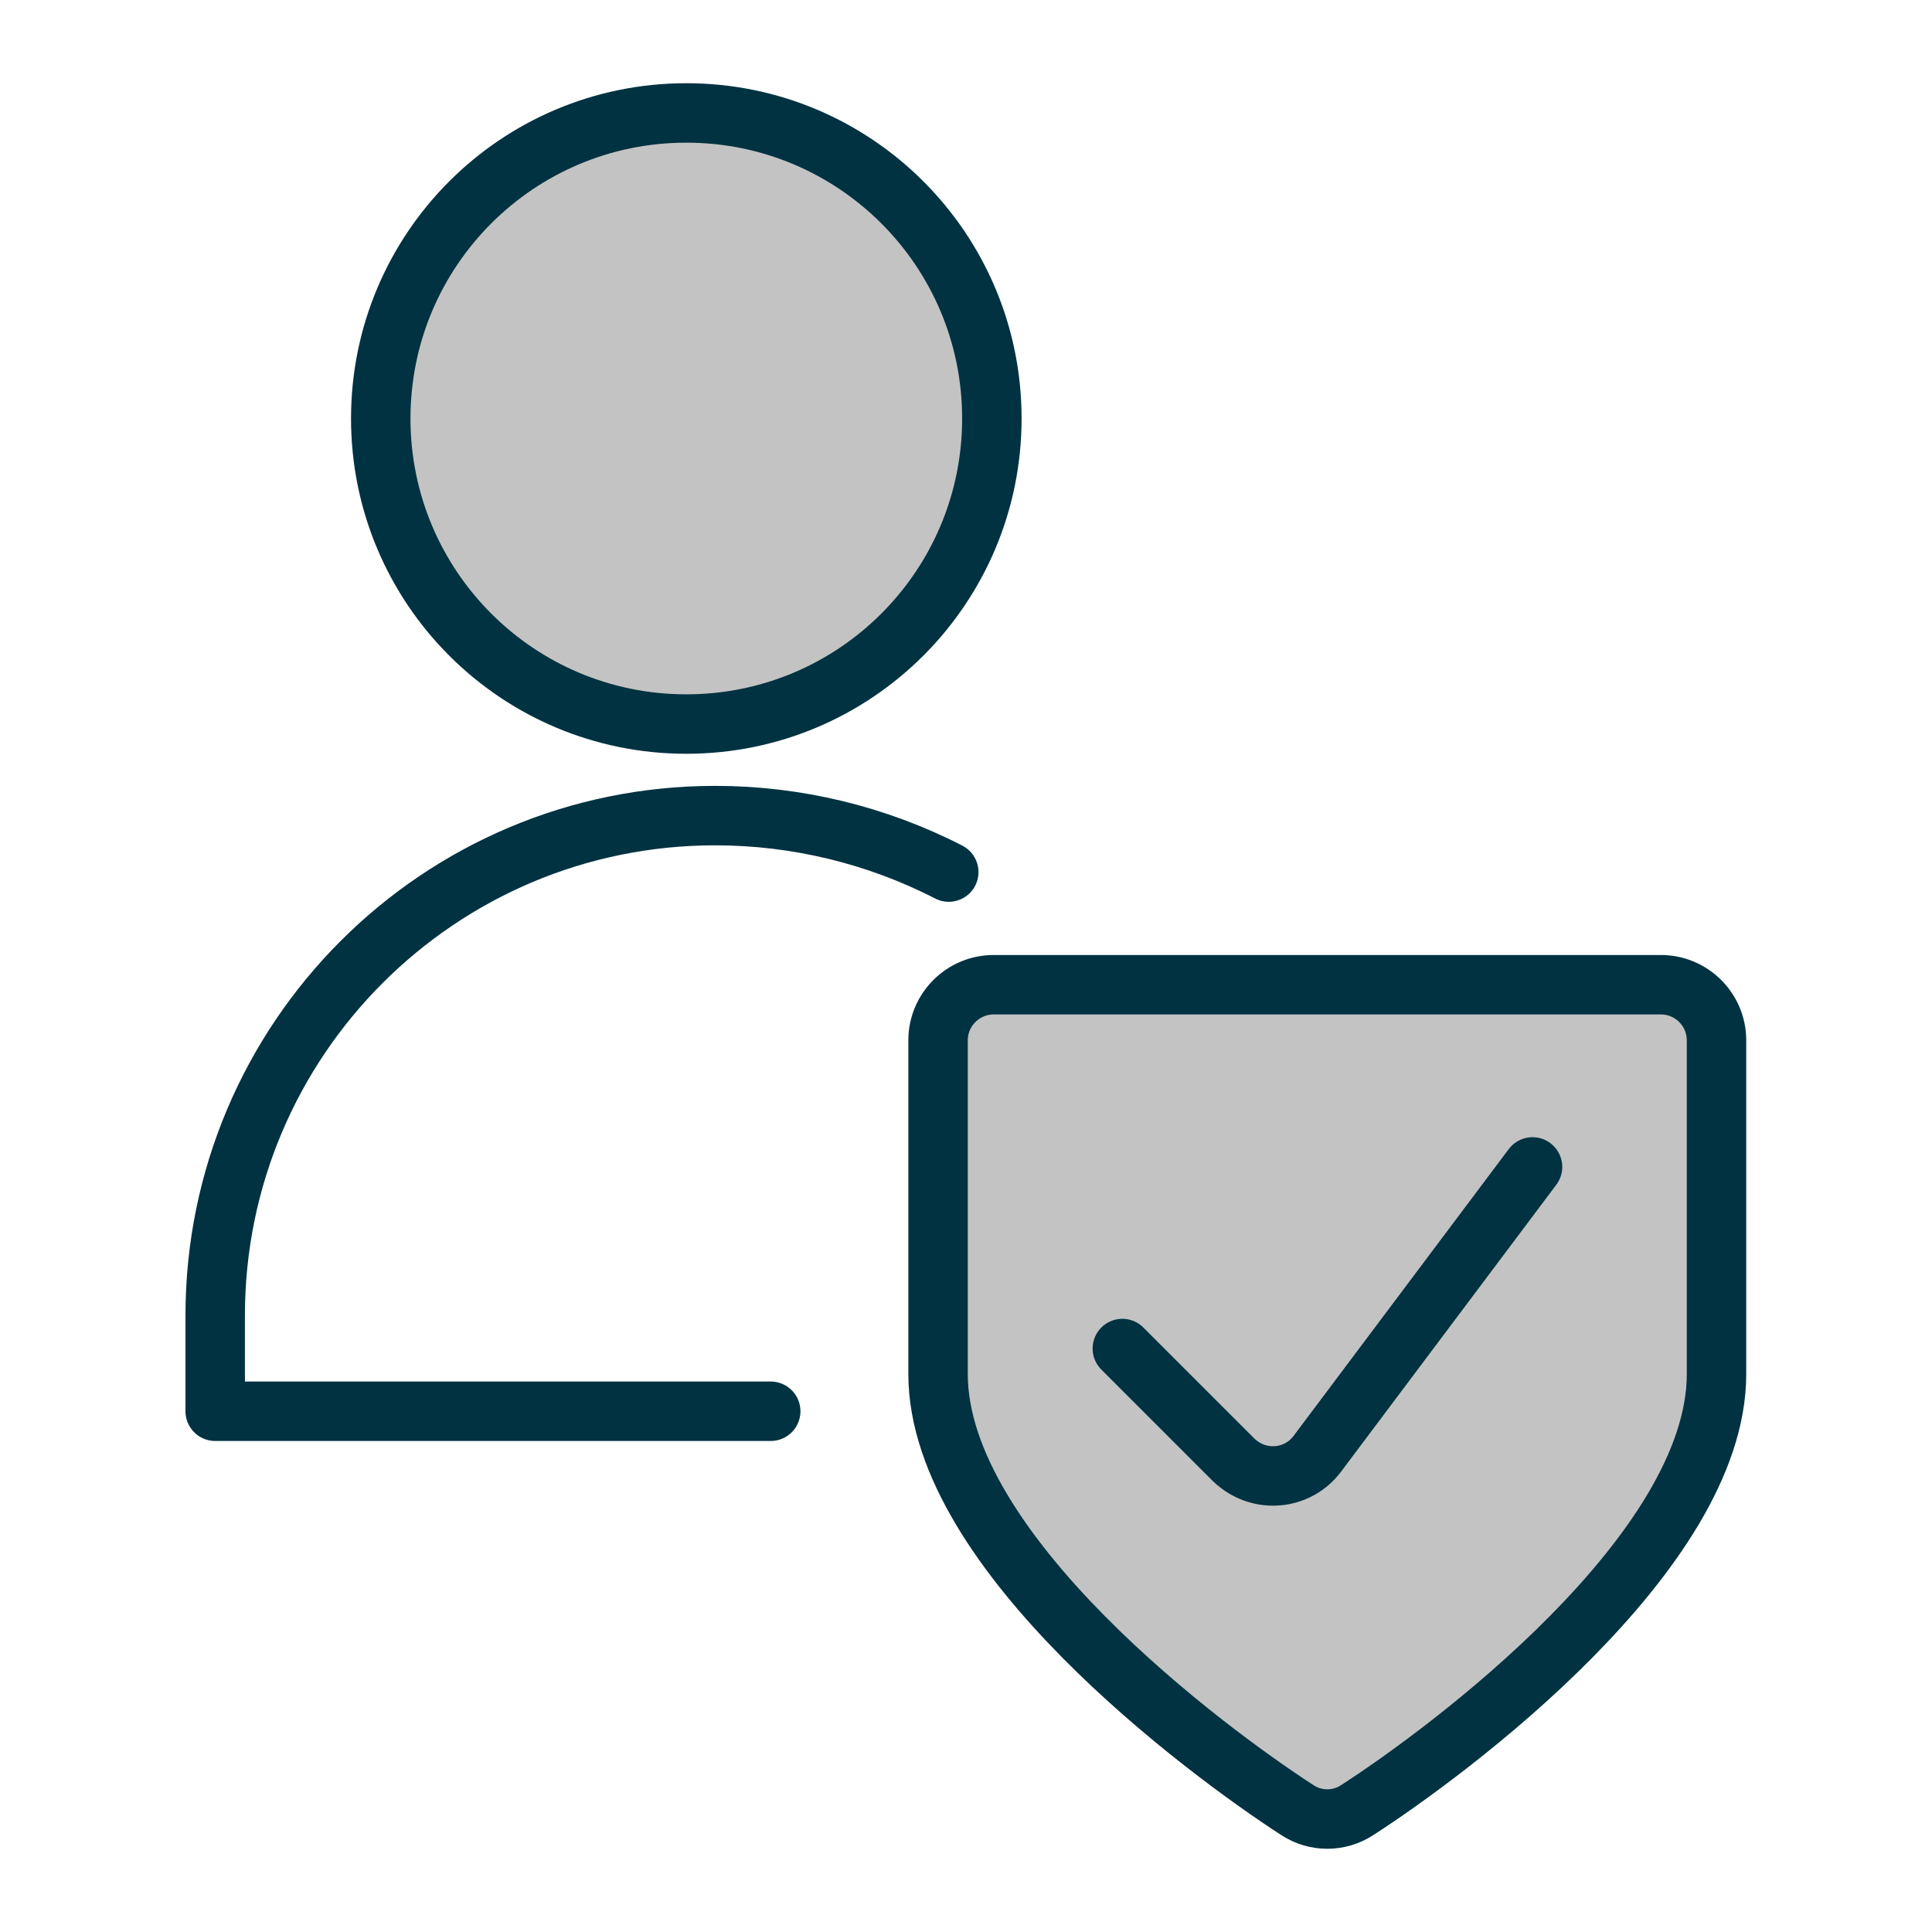
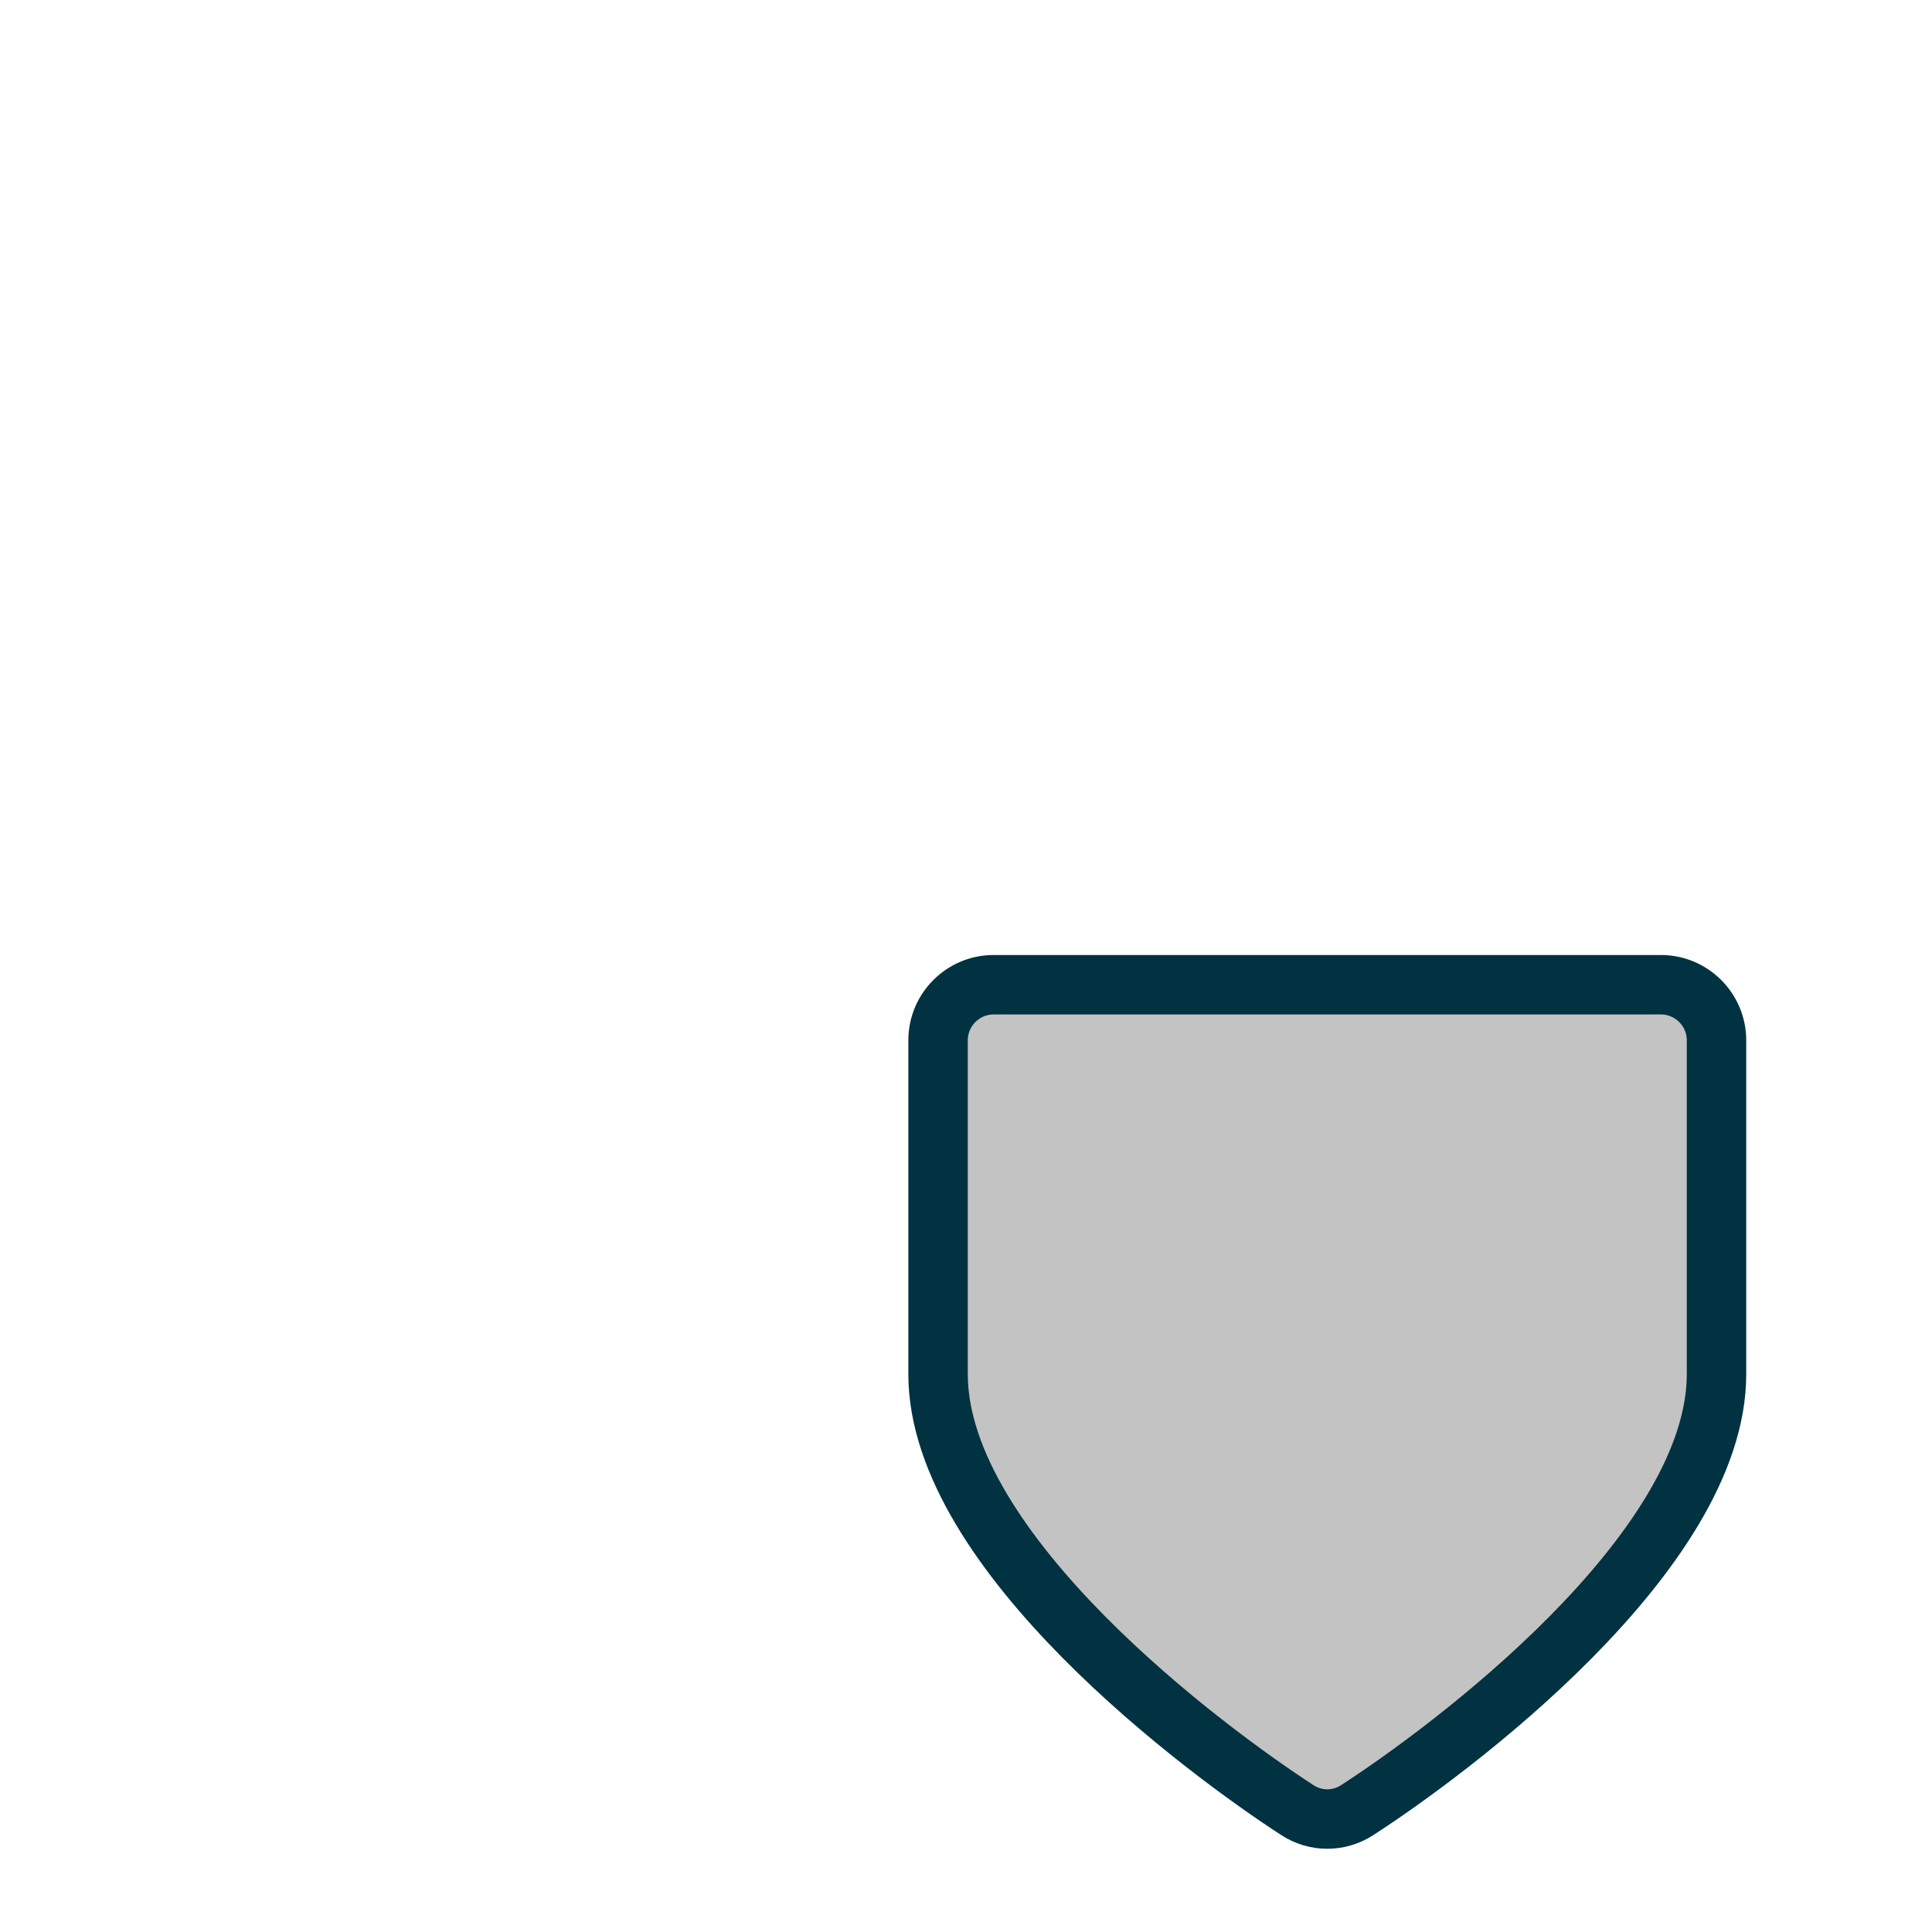
<svg xmlns="http://www.w3.org/2000/svg" id="Layer_1" data-name="Layer 1" viewBox="0 0 65 65">
  <defs>
    <style>
      .cls-1 {
        fill: #c3c3c3;
      }

      .cls-1, .cls-2 {
        stroke: #003241;
        stroke-linecap: round;
        stroke-linejoin: round;
        stroke-width: 2px;
      }

      .cls-2 {
        fill: none;
      }
    </style>
  </defs>
  <path class="cls-1" d="m33.43,33.13c-1.03,0-1.87.84-1.87,1.87v11.23c0,6,9.03,12.69,12.09,14.67.61.4,1.4.4,2.01,0,3.07-1.98,12.09-8.67,12.09-14.67v-11.23c0-1.03-.84-1.87-1.87-1.87h-22.46Z" />
-   <path class="cls-2" d="m25.93,47.48H7.24v-3.22c0-9.29,7.53-16.82,16.82-16.82h0c2.73,0,5.43.65,7.86,1.9" />
-   <path class="cls-1" d="m12.81,14.08c0,5.68,4.6,10.28,10.28,10.28s10.28-4.6,10.28-10.28S28.77,3.8,23.09,3.8s-10.28,4.6-10.28,10.28" />
-   <path class="cls-2" d="m51.56,39.26l-7.24,9.65c-.62.83-1.79.99-2.62.37-.07-.05-.14-.11-.2-.17l-3.74-3.74" />
</svg>